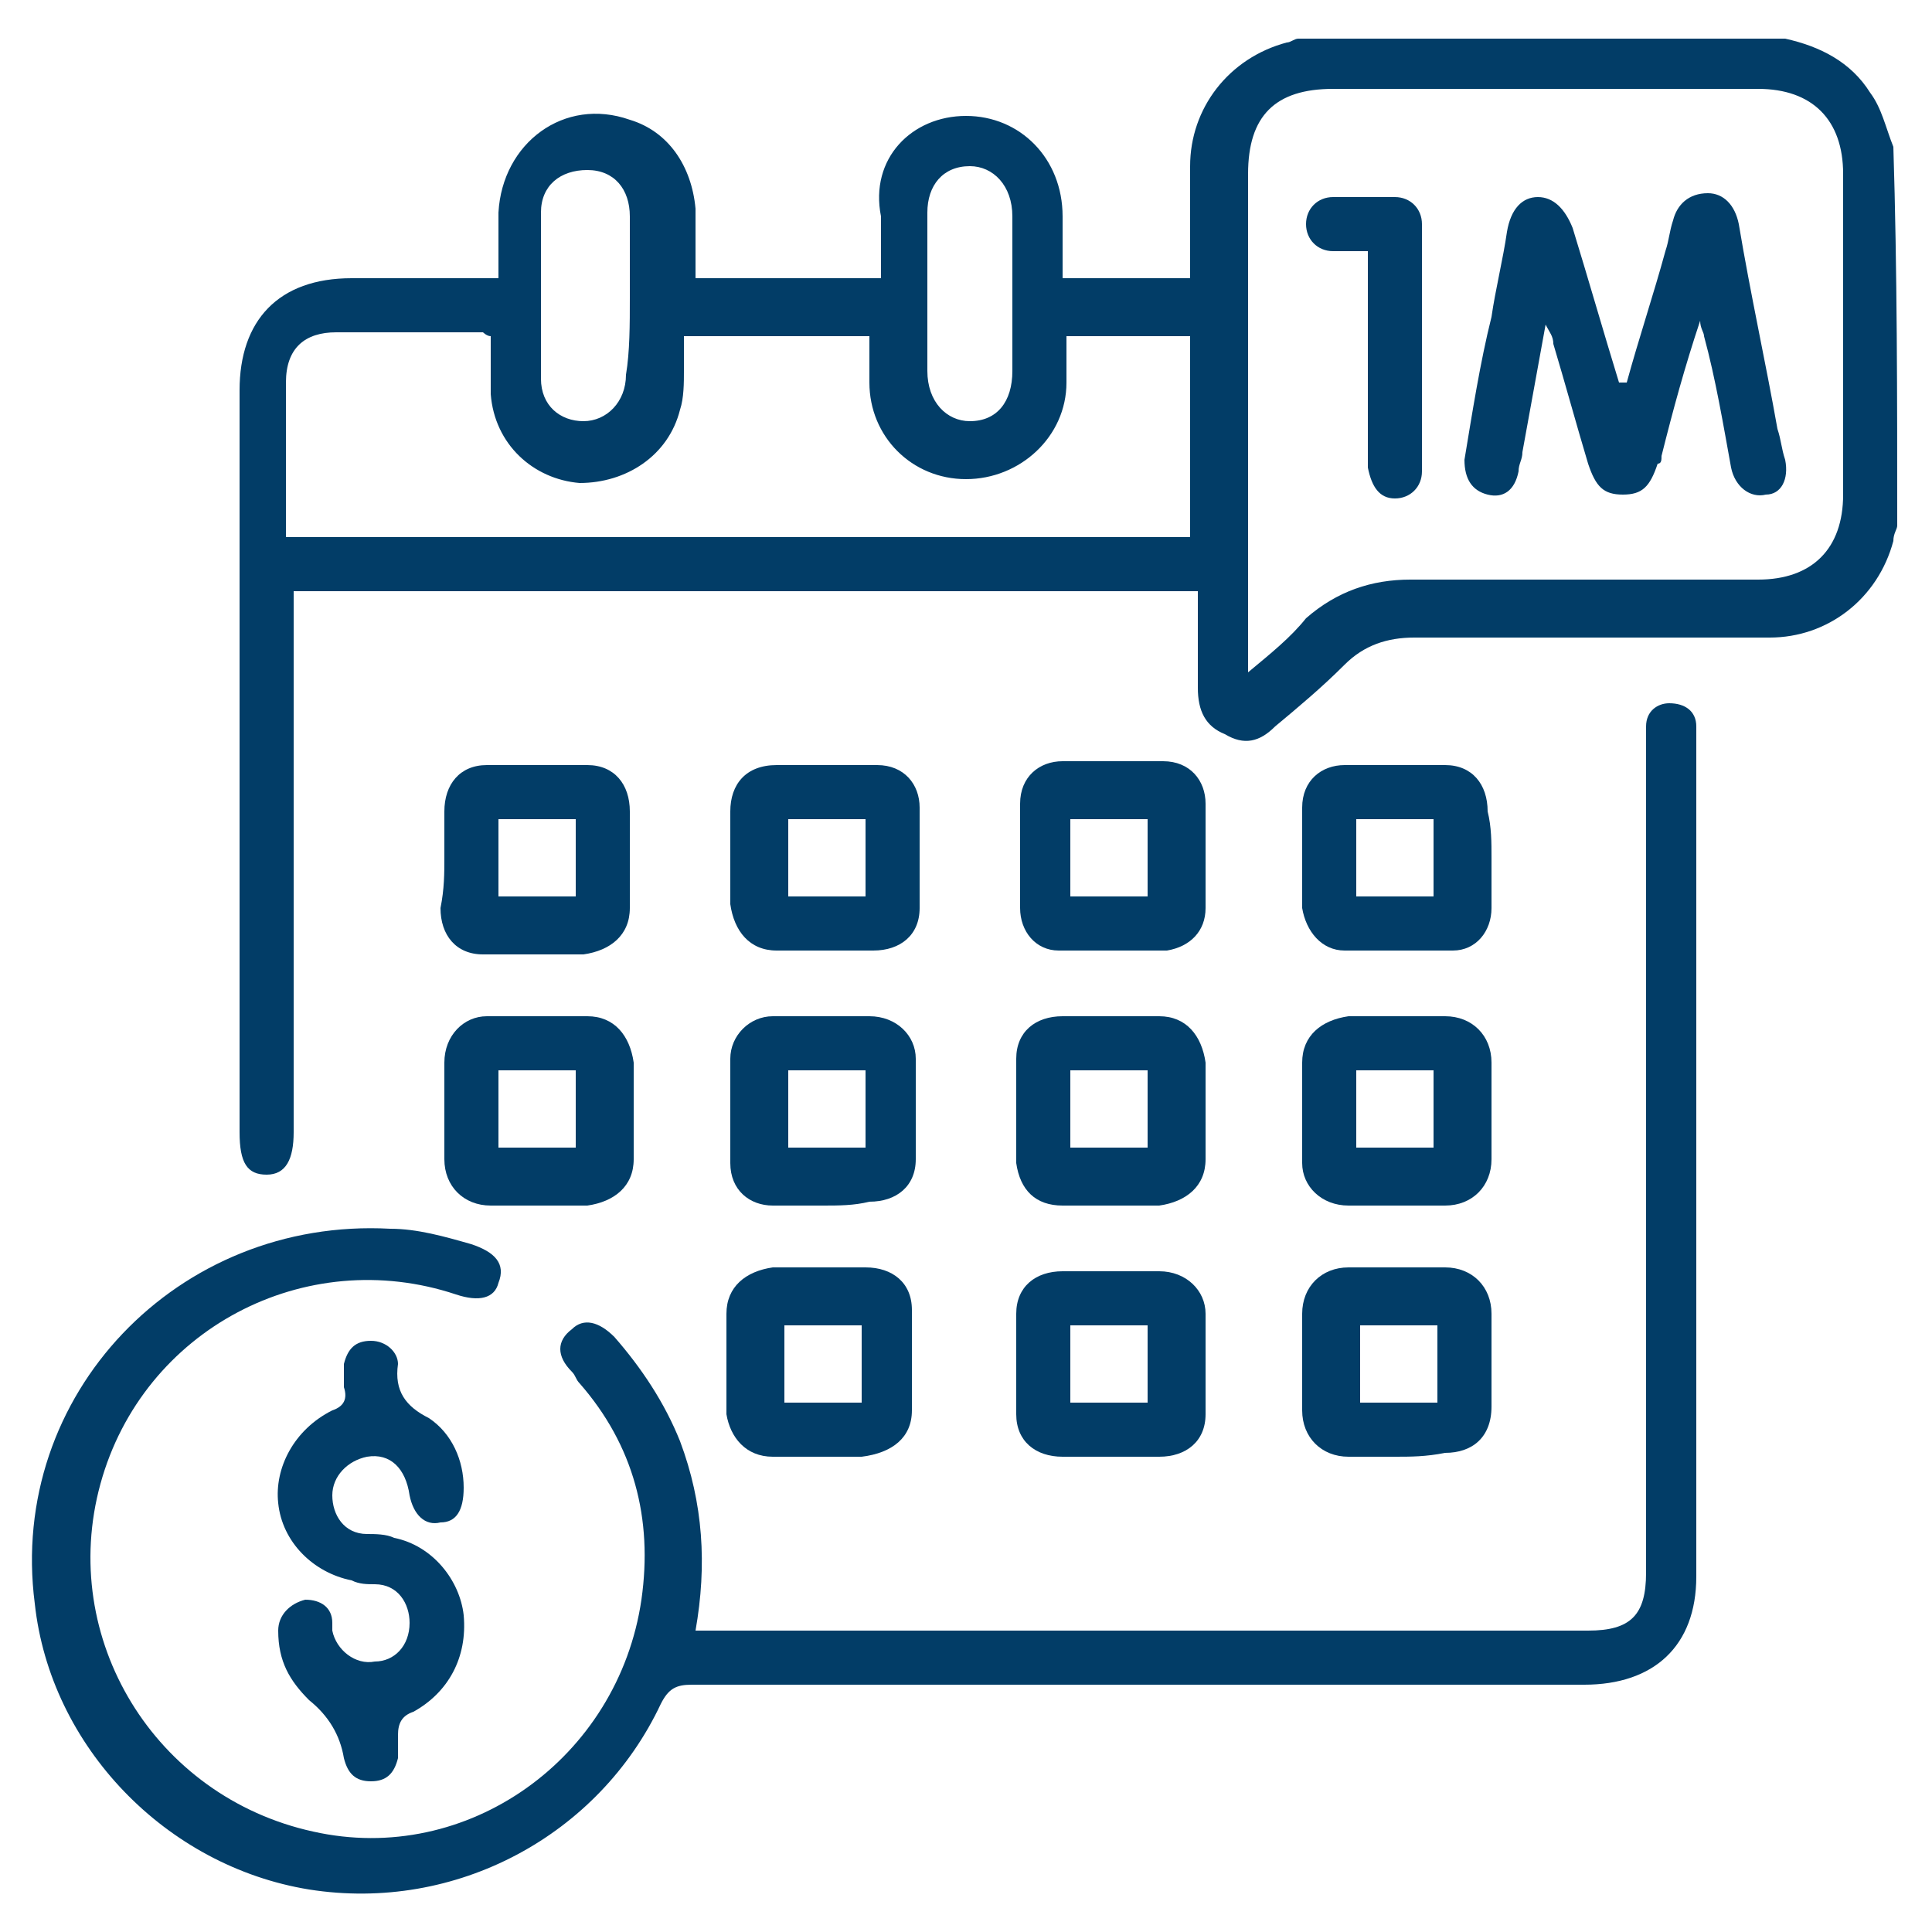
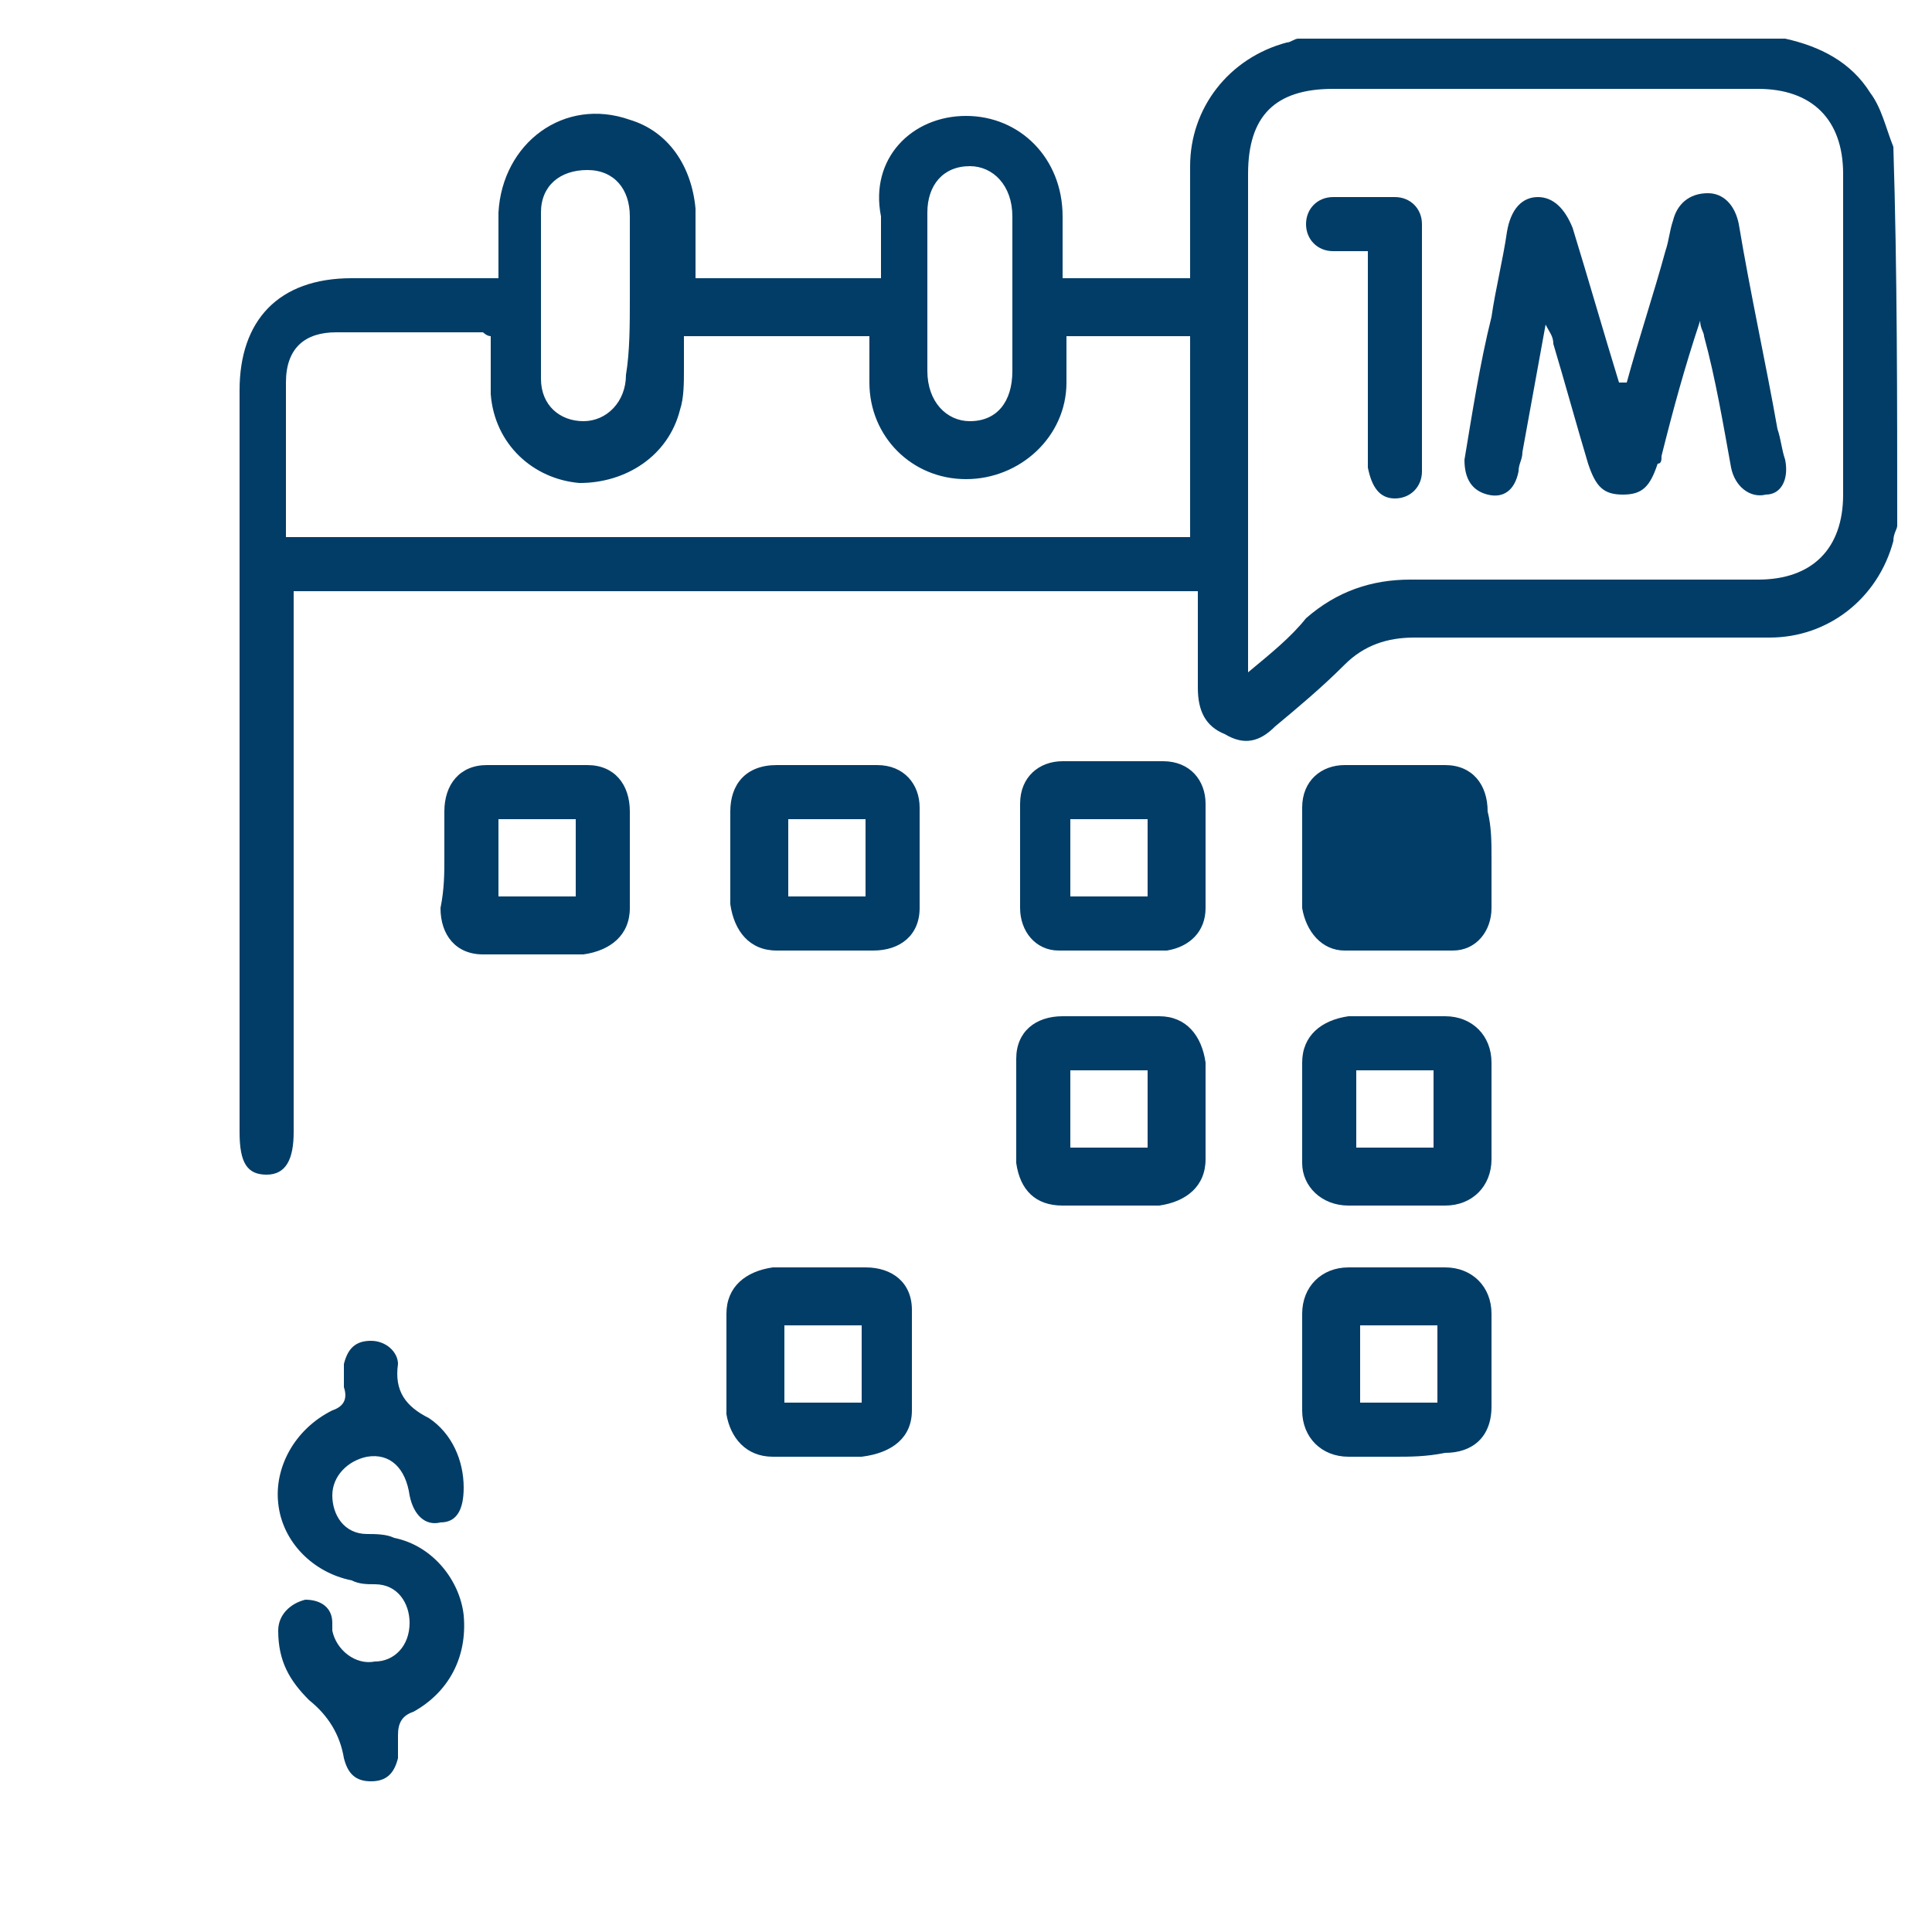
<svg xmlns="http://www.w3.org/2000/svg" version="1.0" id="Layer_1" x="0px" y="0px" viewBox="0 0 50 50" enable-background="new 0 0 50 50" xml:space="preserve">
  <g>
    <path fill="#023d67" d="M49.1,13.6c0,0.1-0.1,0.2-0.1,0.4c-0.4,1.5-1.7,2.5-3.2,2.5c-3.1,0-6.2,0-9.2,0c-0.7,0-1.3,0.2-1.8,0.7   c-0.6,0.6-1.2,1.1-1.8,1.6c-0.4,0.4-0.8,0.5-1.3,0.2c-0.5-0.2-0.7-0.6-0.7-1.2c0-0.8,0-1.6,0-2.5c-7.8,0-15.6,0-23.4,0   c0,0.2,0,0.4,0,0.5c0,4.5,0,9,0,13.5c0,0.7-0.2,1.1-0.7,1.1c-0.5,0-0.7-0.3-0.7-1.1c0-6.4,0-12.8,0-19.2c0-1.8,1-2.9,2.9-2.9   c1.1,0,2.2,0,3.2,0c0.2,0,0.3,0,0.6,0c0-0.6,0-1.1,0-1.7c0.1-1.8,1.7-3,3.4-2.4c1,0.3,1.6,1.2,1.7,2.3c0,0.6,0,1.2,0,1.8   c1.6,0,3.2,0,4.8,0c0-0.5,0-1,0-1.6C22.5,4.1,23.6,3,25,3c1.4,0,2.5,1.1,2.5,2.6c0,0.5,0,1,0,1.6c1.1,0,2.2,0,3.3,0   c0-0.4,0-0.7,0-1c0-0.6,0-1.3,0-1.9c0-1.5,1-2.8,2.5-3.2c0.1,0,0.2-0.1,0.3-0.1c4.2,0,8.4,0,12.6,0c0.9,0.2,1.7,0.6,2.2,1.4   c0.3,0.4,0.4,0.9,0.6,1.4C49.1,7,49.1,10.3,49.1,13.6z M32.3,17.4c0.6-0.5,1.1-0.9,1.5-1.4c0.8-0.7,1.7-1,2.7-1c3,0,6,0,9,0   c1.4,0,2.2-0.8,2.2-2.2c0-2.8,0-5.5,0-8.3c0-1.4-0.8-2.2-2.2-2.2c-3.7,0-7.3,0-11,0c-1.5,0-2.2,0.7-2.2,2.2c0,4.1,0,8.2,0,12.2   C32.3,16.9,32.3,17.1,32.3,17.4z M30.8,13.9c0-1.8,0-3.5,0-5.2c-1.1,0-2.1,0-3.2,0c0,0.4,0,0.8,0,1.2c0,1.4-1.2,2.5-2.6,2.5   c-1.4,0-2.5-1.1-2.5-2.5c0-0.4,0-0.8,0-1.2c-1.6,0-3.2,0-4.8,0c0,0.3,0,0.6,0,0.9c0,0.3,0,0.7-0.1,1c-0.3,1.2-1.4,1.9-2.6,1.9   c-1.2-0.1-2.2-1-2.3-2.3c0-0.5,0-1,0-1.5c-0.1,0-0.2-0.1-0.2-0.1c-1.3,0-2.5,0-3.8,0C7.9,8.6,7.4,9,7.4,9.9c0,0.7,0,1.4,0,2.1   c0,0.6,0,1.2,0,1.9C15.2,13.9,23,13.9,30.8,13.9z M26.2,7.6c0-0.7,0-1.3,0-2c0-0.8-0.5-1.3-1.1-1.3c-0.7,0-1.1,0.5-1.1,1.2   c0,1.4,0,2.7,0,4.1c0,0.8,0.5,1.3,1.1,1.3c0.7,0,1.1-0.5,1.1-1.3C26.2,9,26.2,8.3,26.2,7.6z M16.3,7.7c0-0.7,0-1.4,0-2.1   c0-0.7-0.4-1.2-1.1-1.2c-0.7,0-1.2,0.4-1.2,1.1c0,1.4,0,2.9,0,4.3c0,0.7,0.5,1.1,1.1,1.1c0.6,0,1.1-0.5,1.1-1.2   C16.3,9.1,16.3,8.4,16.3,7.7z" />
-     <path fill="#023d67" d="M18,42.2c0.2,0,0.4,0,0.5,0c7.5,0,15.1,0,22.6,0c1.1,0,1.5-0.4,1.5-1.5c0-7.1,0-14.2,0-21.4   c0-0.2,0-0.3,0-0.5c0-0.4,0.3-0.6,0.6-0.6c0.4,0,0.7,0.2,0.7,0.6c0,0.2,0,0.3,0,0.5c0,7.2,0,14.4,0,21.5c0,1.8-1.1,2.8-2.9,2.8   c-7.7,0-15.4,0-23.1,0c-0.4,0-0.6,0.1-0.8,0.5c-1.6,3.4-5.3,5.4-9.1,4.8c-3.7-0.6-6.7-3.7-7.1-7.4c-0.7-5.4,3.7-10,9.2-9.7   c0.7,0,1.4,0.2,2.1,0.4c0.6,0.2,0.9,0.5,0.7,1c-0.1,0.4-0.5,0.5-1.1,0.3c-3.9-1.3-8.1,0.9-9.2,4.9c-1.1,4,1.4,8.1,5.5,9   c4,0.9,7.9-1.9,8.5-6c0.3-2.1-0.2-4-1.6-5.6c-0.1-0.1-0.1-0.2-0.2-0.3c-0.4-0.4-0.4-0.8,0-1.1c0.3-0.3,0.7-0.2,1.1,0.2   c0.7,0.8,1.3,1.7,1.7,2.7C18.2,38.9,18.3,40.5,18,42.2z" />
    <path fill="#023d67" d="M12,38.5c0,0.6-0.2,0.9-0.6,0.9c-0.4,0.1-0.7-0.2-0.8-0.7c-0.1-0.7-0.5-1.1-1.1-1c-0.5,0.1-0.9,0.5-0.9,1   c0,0.5,0.3,1,0.9,1c0.2,0,0.5,0,0.7,0.1c1,0.2,1.7,1.1,1.8,2c0.1,1.1-0.4,2-1.3,2.5c-0.3,0.1-0.4,0.3-0.4,0.6c0,0.2,0,0.4,0,0.6   c-0.1,0.4-0.3,0.6-0.7,0.6c-0.4,0-0.6-0.2-0.7-0.6c-0.1-0.6-0.4-1.1-0.9-1.5c-0.5-0.5-0.8-1-0.8-1.8c0-0.4,0.3-0.7,0.7-0.8   c0.4,0,0.7,0.2,0.7,0.6c0,0.1,0,0.2,0,0.2c0.1,0.5,0.6,0.9,1.1,0.8c0.5,0,0.9-0.4,0.9-1c0-0.5-0.3-1-0.9-1c-0.2,0-0.4,0-0.6-0.1   c-1-0.2-1.8-1-1.9-2C7.1,38,7.6,37,8.6,36.5c0.3-0.1,0.4-0.3,0.3-0.6c0-0.2,0-0.4,0-0.6c0.1-0.4,0.3-0.6,0.7-0.6   c0.4,0,0.7,0.3,0.7,0.6c-0.1,0.7,0.2,1.1,0.8,1.4C11.7,37.1,12,37.8,12,38.5z" />
    <path fill="#023d67" d="M11.5,22.2c0-0.4,0-0.8,0-1.2c0-0.7,0.4-1.2,1.1-1.2c0.9,0,1.8,0,2.6,0c0.7,0,1.1,0.5,1.1,1.2   c0,0.8,0,1.7,0,2.5c0,0.7-0.5,1.1-1.2,1.2c-0.9,0-1.7,0-2.6,0c-0.7,0-1.1-0.5-1.1-1.2C11.5,23,11.5,22.6,11.5,22.2z M12.9,21.2   c0,0.7,0,1.3,0,2c0.7,0,1.3,0,2,0c0-0.7,0-1.3,0-2C14.3,21.2,13.6,21.2,12.9,21.2z" />
    <path fill="#023d67" d="M31.2,22.2c0,0.4,0,0.9,0,1.3c0,0.6-0.4,1-1,1.1c-0.9,0-1.8,0-2.8,0c-0.6,0-1-0.5-1-1.1c0-0.9,0-1.8,0-2.7   c0-0.7,0.5-1.1,1.1-1.1c0.9,0,1.8,0,2.6,0c0.7,0,1.1,0.5,1.1,1.1C31.2,21.3,31.2,21.8,31.2,22.2C31.2,22.2,31.2,22.2,31.2,22.2z    M27.7,21.2c0,0.7,0,1.3,0,2c0.7,0,1.3,0,2,0c0-0.7,0-1.3,0-2C29.1,21.2,28.4,21.2,27.7,21.2z" />
-     <path fill="#023d67" d="M38.6,22.2c0,0.4,0,0.8,0,1.3c0,0.6-0.4,1.1-1,1.1c-0.9,0-1.8,0-2.8,0c-0.6,0-1-0.5-1.1-1.1   c0-0.9,0-1.7,0-2.6c0-0.7,0.5-1.1,1.1-1.1c0.9,0,1.8,0,2.6,0c0.7,0,1.1,0.5,1.1,1.2C38.6,21.4,38.6,21.8,38.6,22.2   C38.6,22.2,38.6,22.2,38.6,22.2z M37.1,23.2c0-0.7,0-1.3,0-2c-0.7,0-1.3,0-2,0c0,0.7,0,1.3,0,2C35.8,23.2,36.5,23.2,37.1,23.2z" />
+     <path fill="#023d67" d="M38.6,22.2c0,0.4,0,0.8,0,1.3c0,0.6-0.4,1.1-1,1.1c-0.9,0-1.8,0-2.8,0c-0.6,0-1-0.5-1.1-1.1   c0-0.9,0-1.7,0-2.6c0-0.7,0.5-1.1,1.1-1.1c0.9,0,1.8,0,2.6,0c0.7,0,1.1,0.5,1.1,1.2C38.6,21.4,38.6,21.8,38.6,22.2   C38.6,22.2,38.6,22.2,38.6,22.2z M37.1,23.2c0-0.7,0-1.3,0-2c0,0.7,0,1.3,0,2C35.8,23.2,36.5,23.2,37.1,23.2z" />
    <path fill="#023d67" d="M18.9,22.2c0-0.4,0-0.8,0-1.2c0-0.7,0.4-1.2,1.2-1.2c0.9,0,1.7,0,2.6,0c0.7,0,1.1,0.5,1.1,1.1   c0,0.9,0,1.7,0,2.6c0,0.7-0.5,1.1-1.2,1.1c-0.8,0-1.7,0-2.5,0c-0.7,0-1.1-0.5-1.2-1.2C18.9,23,18.9,22.6,18.9,22.2   C18.9,22.2,18.9,22.2,18.9,22.2z M22.4,21.2c-0.7,0-1.4,0-2,0c0,0.7,0,1.3,0,2c0.7,0,1.3,0,2,0C22.4,22.5,22.4,21.9,22.4,21.2z" />
    <path fill="#023d67" d="M36.1,31.2c-0.4,0-0.8,0-1.2,0c-0.7,0-1.2-0.5-1.2-1.1c0-0.9,0-1.7,0-2.6c0-0.7,0.5-1.1,1.2-1.2   c0.8,0,1.7,0,2.5,0c0.7,0,1.2,0.5,1.2,1.2c0,0.8,0,1.7,0,2.5c0,0.7-0.5,1.2-1.2,1.2C36.9,31.2,36.5,31.2,36.1,31.2z M35.1,29.7   c0.7,0,1.4,0,2,0c0-0.7,0-1.3,0-2c-0.7,0-1.4,0-2,0C35.1,28.4,35.1,29,35.1,29.7z" />
-     <path fill="#023d67" d="M13.9,31.2c-0.4,0-0.8,0-1.2,0c-0.7,0-1.2-0.5-1.2-1.2c0-0.8,0-1.7,0-2.5c0-0.7,0.5-1.2,1.1-1.2   c0.9,0,1.7,0,2.6,0c0.7,0,1.1,0.5,1.2,1.2c0,0.8,0,1.7,0,2.5c0,0.7-0.5,1.1-1.2,1.2C14.8,31.2,14.3,31.2,13.9,31.2z M12.9,27.7   c0,0.7,0,1.4,0,2c0.7,0,1.4,0,2,0c0-0.7,0-1.3,0-2C14.3,27.7,13.6,27.7,12.9,27.7z" />
    <path fill="#023d67" d="M21.3,37.7c-0.4,0-0.8,0-1.3,0c-0.7,0-1.1-0.5-1.2-1.1c0-0.9,0-1.7,0-2.6c0-0.7,0.5-1.1,1.2-1.2   c0.8,0,1.6,0,2.4,0c0.7,0,1.2,0.4,1.2,1.1c0,0.9,0,1.7,0,2.6c0,0.7-0.5,1.1-1.3,1.2C22.1,37.7,21.7,37.7,21.3,37.7z M20.3,36.3   c0.7,0,1.3,0,2,0c0-0.7,0-1.3,0-2c-0.7,0-1.4,0-2,0C20.3,35,20.3,35.6,20.3,36.3z" />
-     <path fill="#023d67" d="M28.7,37.7c-0.4,0-0.8,0-1.2,0c-0.7,0-1.2-0.4-1.2-1.1c0-0.9,0-1.7,0-2.6c0-0.7,0.5-1.1,1.2-1.1   c0.8,0,1.7,0,2.5,0c0.7,0,1.2,0.5,1.2,1.1c0,0.9,0,1.7,0,2.6c0,0.7-0.5,1.1-1.2,1.1C29.6,37.7,29.1,37.7,28.7,37.7z M29.7,36.3   c0-0.7,0-1.4,0-2c-0.7,0-1.3,0-2,0c0,0.7,0,1.3,0,2C28.4,36.3,29.1,36.3,29.7,36.3z" />
    <path fill="#023d67" d="M36.1,37.7c-0.4,0-0.8,0-1.2,0c-0.7,0-1.2-0.5-1.2-1.2c0-0.8,0-1.7,0-2.5c0-0.7,0.5-1.2,1.2-1.2   c0.8,0,1.7,0,2.5,0c0.7,0,1.2,0.5,1.2,1.2c0,0.8,0,1.6,0,2.4c0,0.8-0.5,1.2-1.2,1.2C36.9,37.7,36.5,37.7,36.1,37.7z M37.2,34.3   c-0.7,0-1.4,0-2,0c0,0.7,0,1.4,0,2c0.7,0,1.4,0,2,0C37.2,35.6,37.2,35,37.2,34.3z" />
-     <path fill="#023d67" d="M21.3,31.2c-0.4,0-0.9,0-1.3,0c-0.6,0-1.1-0.4-1.1-1.1c0-0.9,0-1.8,0-2.7c0-0.6,0.5-1.1,1.1-1.1   c0.8,0,1.7,0,2.5,0c0.7,0,1.2,0.5,1.2,1.1c0,0.9,0,1.7,0,2.6c0,0.7-0.5,1.1-1.2,1.1C22.1,31.2,21.7,31.2,21.3,31.2   C21.3,31.2,21.3,31.2,21.3,31.2z M22.4,29.7c0-0.7,0-1.3,0-2c-0.7,0-1.3,0-2,0c0,0.7,0,1.3,0,2C21,29.7,21.7,29.7,22.4,29.7z" />
    <path fill="#023d67" d="M28.7,31.2c-0.4,0-0.8,0-1.2,0c-0.7,0-1.1-0.4-1.2-1.1c0-0.9,0-1.8,0-2.7c0-0.7,0.5-1.1,1.2-1.1   c0.8,0,1.7,0,2.5,0c0.7,0,1.1,0.5,1.2,1.2c0,0.8,0,1.7,0,2.5c0,0.7-0.5,1.1-1.2,1.2C29.6,31.2,29.1,31.2,28.7,31.2z M29.7,27.7   c-0.7,0-1.4,0-2,0c0,0.7,0,1.3,0,2c0.7,0,1.4,0,2,0C29.7,29,29.7,28.4,29.7,27.7z" />
    <path fill="#023d67" d="M42.1,9.9c0.3-1.1,0.7-2.3,1-3.4c0.1-0.3,0.1-0.5,0.2-0.8c0.1-0.4,0.4-0.7,0.9-0.7c0.4,0,0.7,0.3,0.8,0.8   c0.3,1.8,0.7,3.6,1,5.3c0.1,0.3,0.1,0.5,0.2,0.8c0.1,0.5-0.1,0.9-0.5,0.9c-0.4,0.1-0.8-0.2-0.9-0.7c-0.2-1.1-0.4-2.3-0.7-3.4   c0-0.1-0.1-0.2-0.1-0.4c-0.4,1.2-0.7,2.3-1,3.5c0,0.1,0,0.2-0.1,0.2c-0.2,0.6-0.4,0.8-0.9,0.8c-0.5,0-0.7-0.2-0.9-0.8   c-0.3-1-0.6-2.1-0.9-3.1c0-0.2-0.1-0.3-0.2-0.5c-0.2,1.1-0.4,2.2-0.6,3.3c0,0.2-0.1,0.3-0.1,0.5c-0.1,0.5-0.4,0.7-0.8,0.6   c-0.4-0.1-0.6-0.4-0.6-0.9c0.2-1.2,0.4-2.5,0.7-3.7C38.7,7.5,38.9,6.7,39,6c0.1-0.6,0.4-0.9,0.8-0.9c0.4,0,0.7,0.3,0.9,0.8   c0.4,1.3,0.8,2.7,1.2,4C42,9.9,42,9.9,42.1,9.9z" />
    <path fill="#023d67" d="M35.4,6.5c-0.4,0-0.6,0-0.9,0c-0.4,0-0.7-0.3-0.7-0.7c0-0.4,0.3-0.7,0.7-0.7c0.5,0,1.1,0,1.6,0   c0.4,0,0.7,0.3,0.7,0.7c0,2.1,0,4.3,0,6.4c0,0.4-0.3,0.7-0.7,0.7c-0.4,0-0.6-0.3-0.7-0.8c0-1.7,0-3.4,0-5.1   C35.4,6.9,35.4,6.7,35.4,6.5z" />
  </g>
</svg>